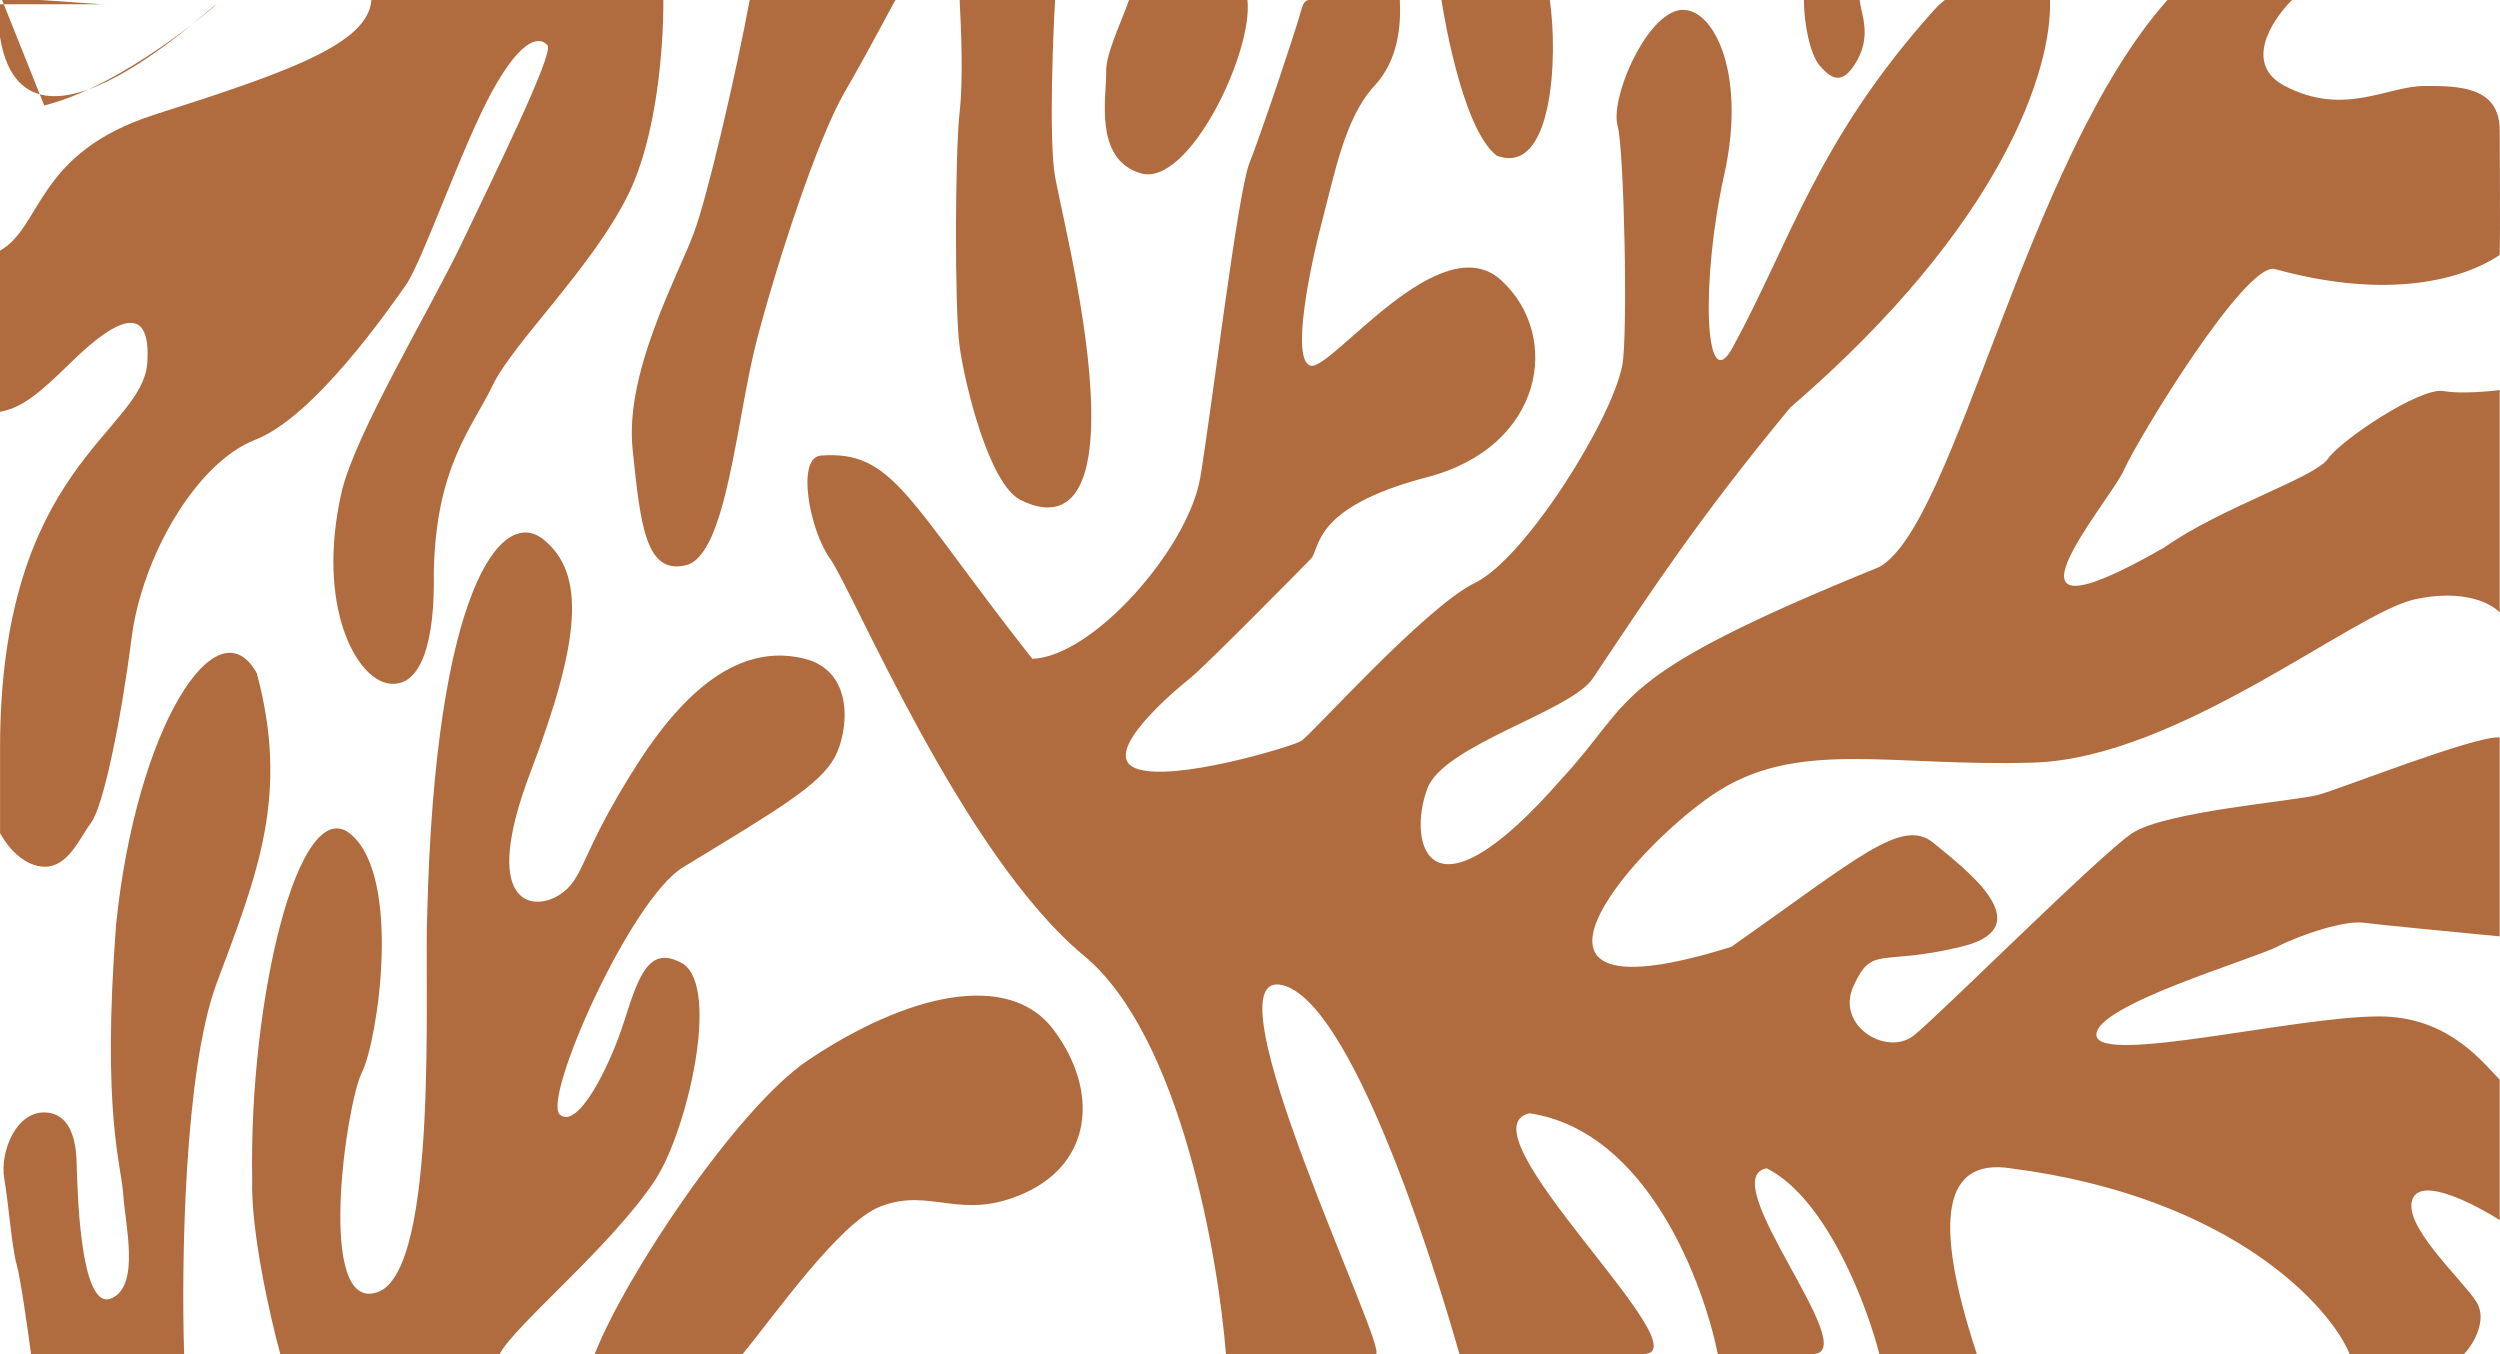
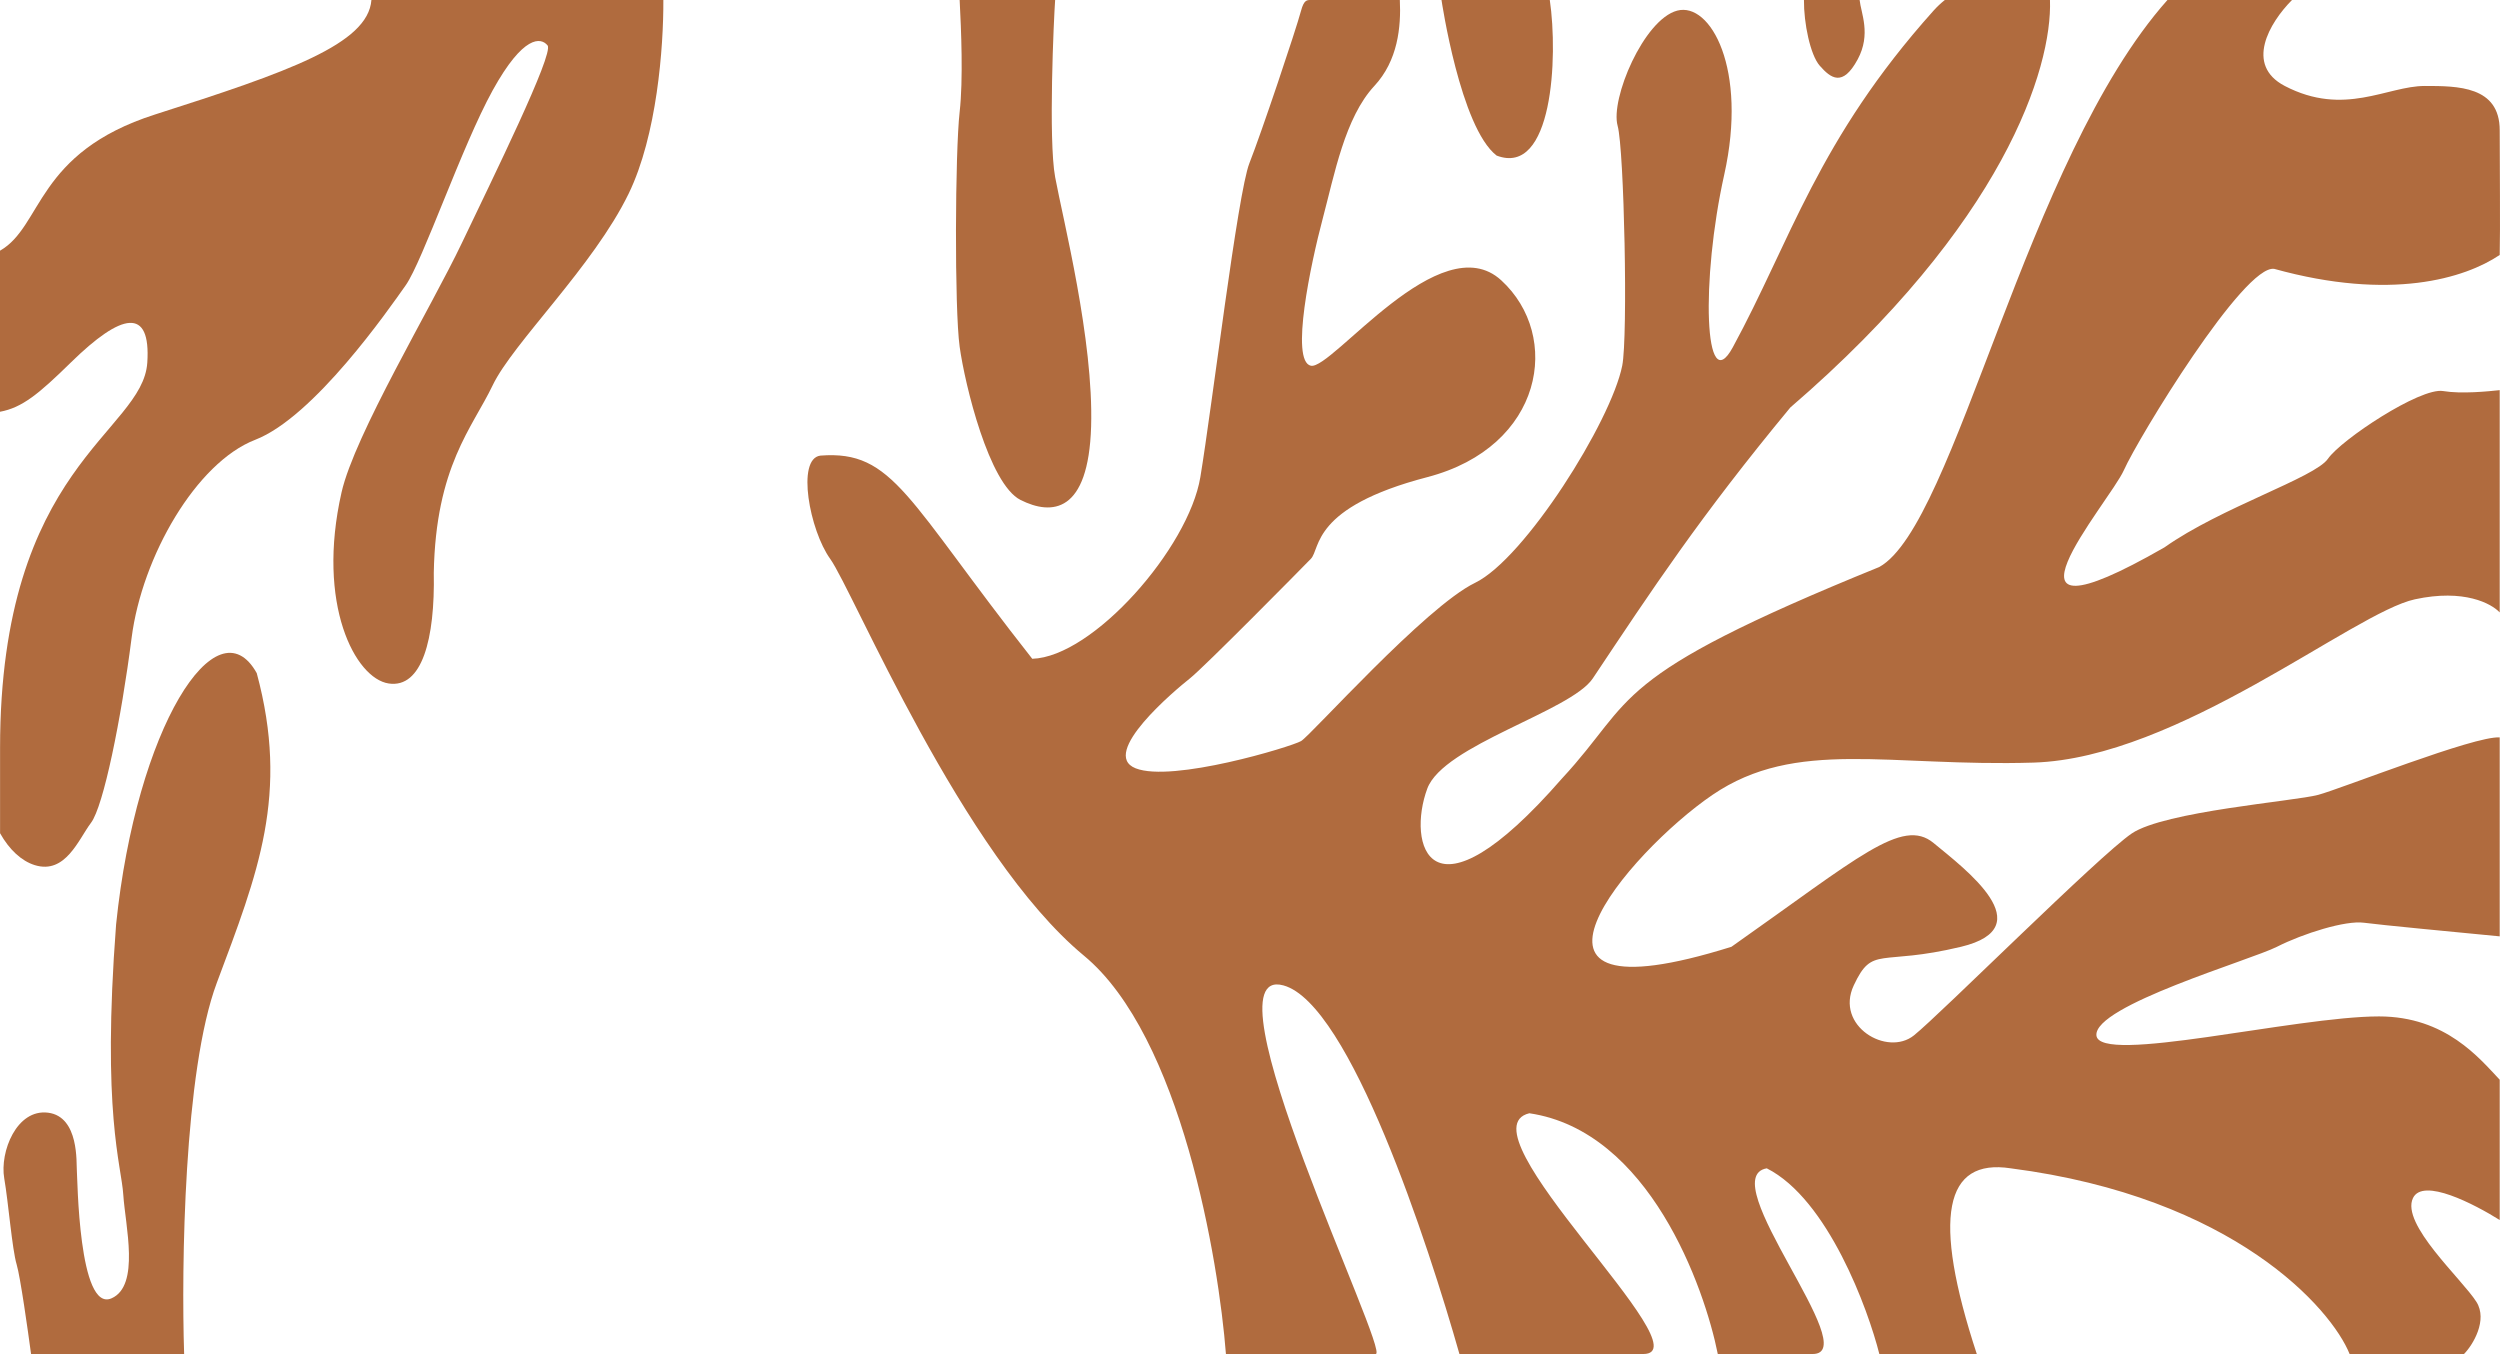
<svg xmlns="http://www.w3.org/2000/svg" viewBox="0 0 1200 650" fill="none">
-   <path d="M387.864 508.911C353.634 531.889 299.725 613.18 285.488 649.925H356.461C371.325 631.941 402.811 586.91 422.407 579.182C446.902 569.524 461.019 586.75 492.125 572.521C524.156 557.869 527.61 523.898 505.942 494.589C484.274 465.283 434.864 477.358 387.864 508.911Z" fill="#B06B3E" />
-   <path d="M314.779 565.922C294.279 597.553 246.65 636.45 239.858 649.925H134.532C129.725 632.346 120.299 590.932 121.051 565.922C119.484 479.075 143.622 379.596 168.387 400.439C193.152 421.282 181.237 499.918 173.714 514.76C166.19 529.605 151.457 630.661 181.237 620.238C211.018 609.818 203.494 470.864 205.062 438.969C208.823 283.908 240.485 242.537 260.861 258.959C281.236 275.38 278.729 307.276 254.592 370.753C230.453 434.23 255.349 437.626 268.074 429.81C280.926 421.915 277.475 411.177 306.001 366.649C334.528 322.12 361.175 310.12 385.94 316.119C410.704 322.12 407.148 351.574 400.674 363.489C393.466 376.754 373.717 388.439 327.947 416.231C302.395 431.743 260.233 527.393 268.699 534.971C277.162 542.552 292.522 512.551 299.733 489.813C306.944 467.075 311.958 453.496 327.947 462.654C345.813 474.969 329.516 543.184 314.779 565.922Z" fill="#B06B3E" />
  <path d="M104.085 471.719C88.259 513.98 87.024 608.131 88.385 649.925H14.907C13.441 638.999 9.757 612.82 7.999 606.964C5.801 599.645 4.056 577.307 2.032 565.597C-0.167 552.867 7.998 532.182 23.07 534.091C38.142 536.001 36.572 558.596 36.886 561.778C37.2 564.96 37.671 630.134 53.528 623.195C67.343 617.149 60.124 588.19 59.182 573.551C58.24 558.914 48.82 534.411 55.728 443.718C65.462 349.205 104.085 288.742 123.238 323.11C138.938 381.346 123.867 418.895 104.085 471.719Z" fill="#B06B3E" />
-   <path d="M0.488 -1.25L48.973 2.037H-1.25C0 102.309 103.988 0 103.488 2.5C102.73 3.148 59.226 41.211 21.233 50.614Z" fill="#B06B3E" />
  <path d="M301.772 92.913C315.334 64.962 318.516 22.787 318.411 0.001C273.468 0.001 186.307 0 178.279 0.001C176.701 21.128 138.207 34.58 74.475 54.936C17.072 73.27 20.541 108.612 0 120.334L0 197.647C10.638 195.679 18.588 189.114 33.974 174.033C58.463 150.031 72.45 147.266 70.707 174.033C68.51 207.757 0.031 223.474 0.031 359.058L0.031 399.954C4.449 407.828 10.315 413.291 16.705 415.266C31.46 419.823 37.74 402.809 43.705 394.91C49.67 387.009 58.146 345.386 63.169 306.194C68.193 267.002 94.25 222.036 122.506 211.099C150.761 200.162 186.553 148.512 194.714 136.967C202.875 125.422 221.714 70.127 236.471 43.391C251.228 16.655 259.701 17.87 262.84 21.82C265.98 25.77 236.471 85.622 221.714 116.611C206.956 147.601 170.23 208.668 163.949 236.316C151.733 290.092 170.542 325.64 186.553 328.069C202.565 330.499 208.843 306.801 208.216 274.9C209.157 223.859 226.739 205.326 236.471 184.97C246.203 164.615 284.818 127.853 301.772 92.913Z" fill="#B06B3E" />
-   <path d="M332.853 112.358C339.634 94.615 353.679 33.421 359.853 0H429.865C429.551 0 418.563 21.516 405.378 44.302C392.191 67.089 373.04 126.029 363.307 163.096C353.576 200.161 348.867 266.395 329.401 271.256C309.935 276.115 307.423 252.115 303.657 215.656C299.888 179.198 324.377 134.536 332.853 112.358Z" fill="#B06B3E" />
  <path d="M460.634 53.721C462.391 38.165 461.366 14.078 460.634 0.001L466.26 0.001C482.222 0.001 504.22 0.001 506.469 0.001C505.84 8.508 503.15 67.089 506.469 85.014C510.236 105.37 524.991 163.095 523.736 204.718C522.481 246.342 504.9 247.557 489.83 239.962C474.759 232.366 463.146 184.667 460.634 166.437C458.122 148.208 458.437 73.165 460.634 53.721Z" fill="#B06B3E" />
-   <path d="M530.957 34.58C530.707 25.83 538.17 10.837 541.937 0.001C559.426 0.001 588.932 0 598.77 0C601.595 25.217 570.514 89.875 547.596 83.191C524.676 76.507 531.272 45.518 530.957 34.58Z" fill="#B06B3E" />
  <path d="M495.484 316.219C435.204 239.658 428.923 215.96 393.763 218.694C382.145 220.213 388.679 254.607 398.472 268.217C409.405 283.408 461.891 410.404 520.284 458.712C566.999 497.356 584.996 605.264 588.447 649.925H660.342C667.598 649.925 576.167 462.054 616.039 472.991C647.938 481.74 685.667 597.568 700.529 649.925H788.748C819.202 649.925 699.864 542.564 734.085 534.361C791.6 542.869 818.155 617.924 824.538 649.925H870.061C895.176 649.925 821.989 565.352 848.048 560.793C877.432 575.62 896.746 628.657 902.082 649.925H948.862C927.199 583.996 933.441 555.934 965.149 560.793C1072.394 574.648 1119.127 628.252 1127.813 649.925H1182.716C1187.008 645.571 1194.206 633.65 1188.682 624.9C1181.774 613.962 1152.262 587.53 1158.229 575.073C1163 565.107 1187.72 578.01 1199.86 585.605V518.26C1190.232 508.132 1174.05 487.878 1141.902 487.878C1101.718 487.878 1007.533 511.271 1006.278 496.991C1005.021 482.712 1080.37 460.839 1092.927 454.458C1105.485 448.077 1125.89 441.698 1134.681 442.913C1141.672 443.88 1180.359 447.582 1199.525 449.416L1199.86 449.449V353.959C1187.93 353.049 1124.008 378.504 1112.706 381.541C1101.403 384.58 1038.929 389.441 1023.229 400.074C1007.533 410.707 931.558 486.664 918.686 496.991C905.814 507.322 880.697 492.435 889.802 472.991C898.908 453.546 902.047 463.876 941.289 454.458C980.533 445.04 943.174 417.088 928.104 404.631C913.035 392.176 891.999 411.619 831.094 454.458C710.852 492.132 781.805 408.885 821.989 381.541C862.175 354.199 906.756 368.173 976.139 366.046C1045.52 363.919 1129.66 294.041 1159.171 287.66C1182.779 282.556 1195.883 289.712 1199.86 293.966V187.271C1194.209 187.879 1181.461 189.163 1172.671 187.705C1161.68 185.882 1123.693 211.099 1117.415 220.213C1111.136 229.328 1065.928 243.607 1038.929 262.748C947.883 315.004 1012.557 241.177 1019.463 225.682C1026.369 210.187 1077.228 126.637 1091.67 129.068C1147.553 144.563 1183.116 133.625 1199.86 122.384C1200.175 109.522 1199.86 80.491 1199.86 62.531C1199.86 41.264 1179.617 41.264 1163.925 41.264H1163.88C1145.841 41.264 1125.263 56.151 1096.694 41.264C1077.411 31.216 1089.283 10.938 1100.166 0L1069.065 0L1040.378 0C972.252 76.563 938.777 251.81 902.047 272.166C770.502 325.64 785.886 334.753 749.781 373.642C685.422 447.469 675.377 404.631 685.107 378.504C692.893 357.6 754 341.436 764.536 325.64C793.105 282.801 815.9 248.104 859.348 195.604C961.822 107.375 985.137 32.712 983.988 0.001H933.516C931.596 1.541 929.781 3.24 928.104 5.11C872.533 67.089 859.348 116.004 831.722 166.741C818.047 191.857 816.337 134.537 827.64 83.799C838.943 33.061 821.046 0.856 805.037 5.11C789.026 9.363 772.871 47.526 776.466 60.405C779.603 71.646 781.475 161.481 778.665 175.552C773.324 202.288 731.888 268.217 708.025 279.762C684.165 291.307 629.226 352.981 624.515 355.716C619.806 358.45 562.668 375.769 545.086 368.781C527.505 361.792 564.237 331.109 571.144 325.64C578.052 320.171 624.515 273.078 629.226 268.217C633.935 263.355 629.226 243.607 685.107 229.024C740.991 214.441 749.781 161.273 720.585 134.536C691.386 107.801 639.272 177.679 629.226 175.552C619.179 173.425 629.224 126.333 634.875 105.066C640.527 83.799 645.551 56.455 659.678 41.264C670.98 29.111 672.55 12.963 671.923 0.001H629.226C627.427 0.001 625.927 -0.157 624.515 5.11C621.953 14.675 605.364 64.051 599.715 78.33C594.064 92.61 581.819 194.997 576.167 229.024C570.516 263.053 524.681 315.309 495.484 316.219Z" fill="#B06B3E" />
  <path d="M694.208 0C694.708 0 731.028 0.004 740.671 0.004L743.9 0.004C747.929 27.473 745.29 84.93 718.385 74.681C700.959 61.234 691.921 0 691.921 0L694.208 0Z" fill="#B06B3E" />
  <path d="M873.476 31.542C868.916 26.354 865.795 11.039 865.9 0.001H892.622C893.251 6.279 898.233 16.371 891.684 28.504C884.466 41.872 878.814 37.618 873.476 31.542Z" fill="#B06B3E" />
</svg>